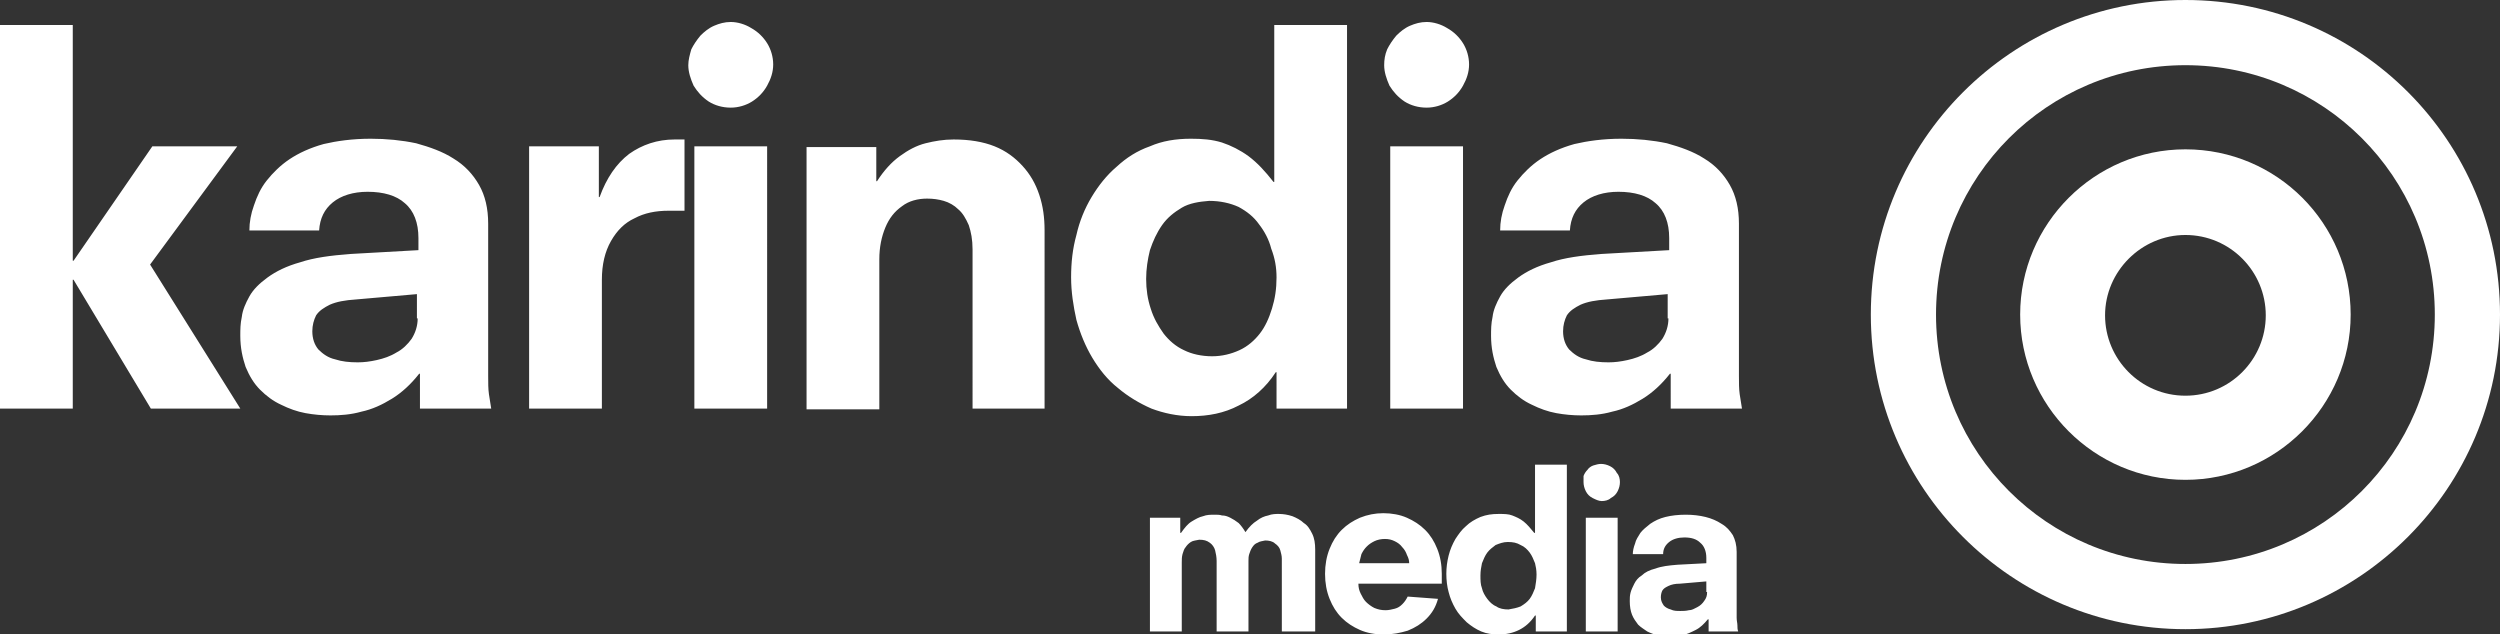
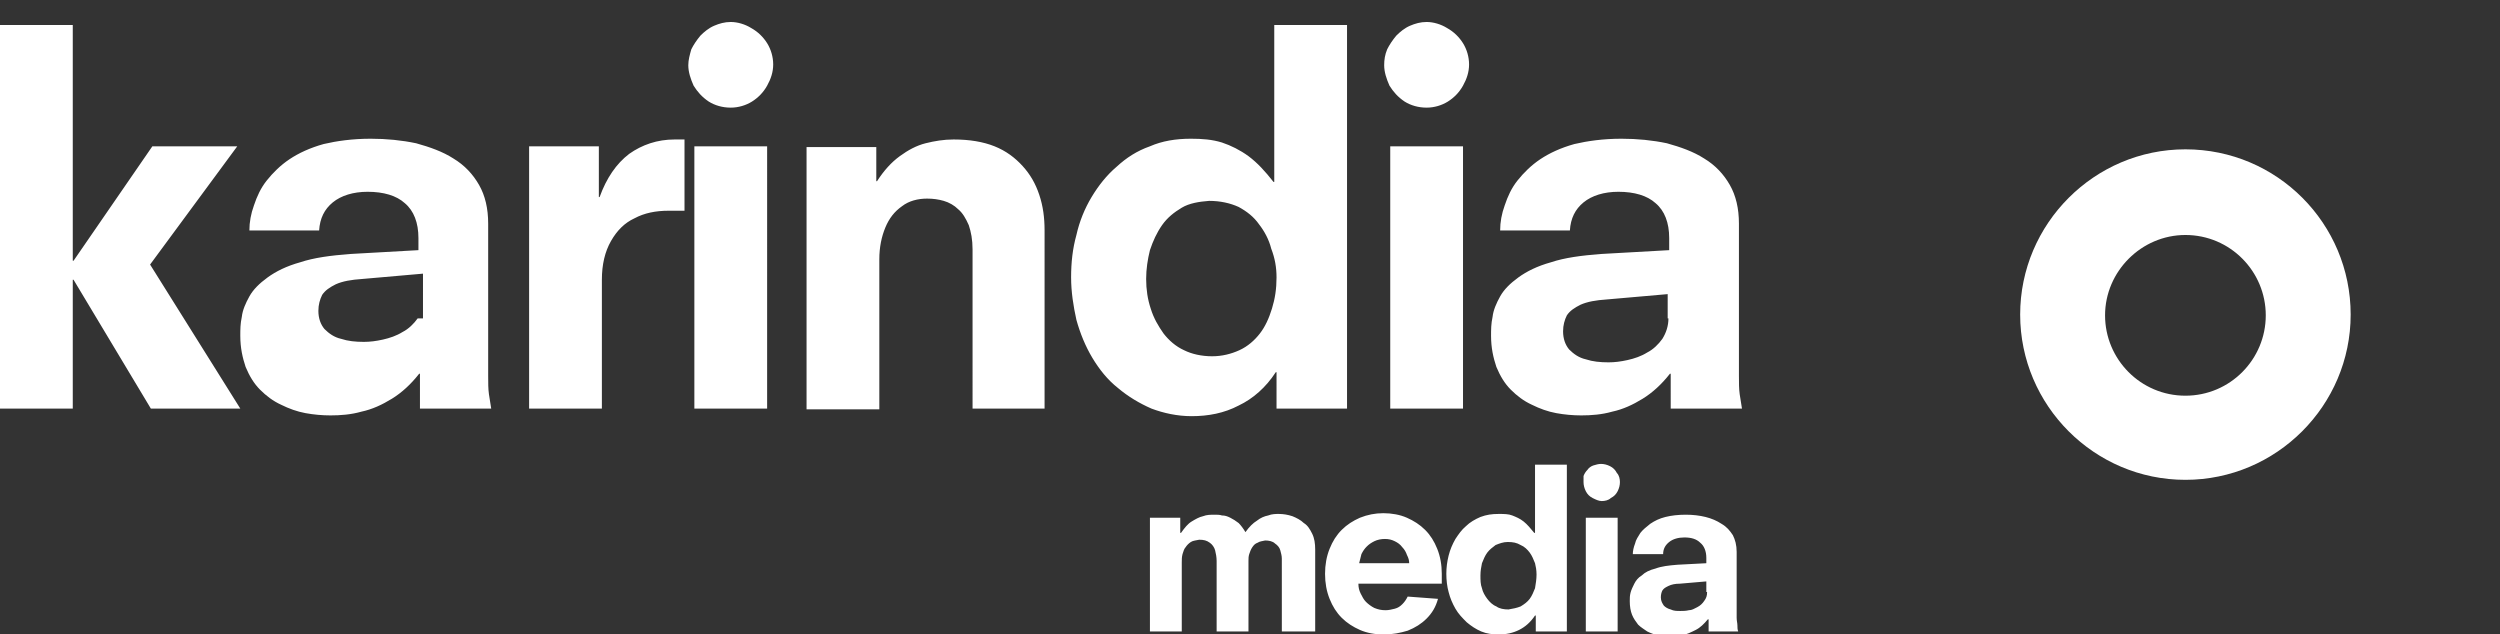
<svg xmlns="http://www.w3.org/2000/svg" version="1.1" id="Capa_1" x="0px" y="0px" viewBox="0 0 329.8 83.7" style="enable-background:new 0 0 329.8 83.7;" xml:space="preserve">
  <rect x="0" y="0" width="329.8" height="83.7" fill="#333333" stroke="none" />
  <style type="text/css">
	.st0{fill:#FFFFFF;}
</style>
  <g>
    <path class="st0" d="M225.3,83.3h4c-0.1-0.3-0.1-0.5-0.1-0.8c0-0.3-0.1-0.6-0.1-1v-8.7c0-0.9-0.2-1.6-0.5-2.2   c-0.4-0.6-0.8-1.1-1.5-1.5c-0.6-0.4-1.3-0.7-2.1-0.9c-0.8-0.2-1.7-0.3-2.6-0.3c-1,0-1.9,0.1-2.7,0.3c-0.8,0.2-1.4,0.5-2,0.9   c-0.5,0.4-1,0.8-1.3,1.2c-0.3,0.5-0.6,0.9-0.7,1.4c-0.2,0.5-0.3,1-0.3,1.4h4c0-0.7,0.3-1.2,0.8-1.6c0.5-0.4,1.2-0.6,2-0.6   c0.9,0,1.6,0.2,2.1,0.7c0.5,0.4,0.8,1.1,0.8,2v0.7l-3.8,0.2c-1.2,0.1-2.1,0.2-2.9,0.5c-0.8,0.2-1.4,0.5-1.8,0.9   c-0.5,0.3-0.8,0.7-1,1.1c-0.2,0.4-0.4,0.8-0.5,1.2c-0.1,0.4-0.1,0.7-0.1,1.1c0,0.7,0.1,1.3,0.3,1.8c0.2,0.5,0.5,0.9,0.8,1.3   c0.4,0.4,0.8,0.6,1.2,0.9c0.4,0.2,0.9,0.4,1.4,0.5c0.5,0.1,1,0.2,1.4,0.2c0.6,0,1.2-0.1,1.8-0.2c0.6-0.1,1.2-0.4,1.8-0.7   c0.6-0.3,1.1-0.8,1.6-1.4h0.1V83.3z M225.2,78.1c0,0.5-0.1,0.8-0.4,1.2c-0.2,0.3-0.5,0.6-0.9,0.8c-0.4,0.2-0.7,0.4-1.1,0.4   c-0.4,0.1-0.8,0.1-1.1,0.1c-0.5,0-0.9,0-1.3-0.2c-0.4-0.1-0.7-0.3-0.9-0.5c-0.2-0.3-0.4-0.6-0.4-1.1c0-0.4,0.1-0.7,0.2-0.9   c0.2-0.3,0.4-0.4,0.8-0.6c0.4-0.2,0.9-0.3,1.5-0.3l3.5-0.3V78.1z M208.9,63.6c0,0.4,0.1,0.8,0.3,1.2c0.2,0.4,0.5,0.7,0.9,0.9   c0.4,0.2,0.8,0.4,1.2,0.4c0.4,0,0.9-0.1,1.2-0.4c0.4-0.2,0.7-0.5,0.9-0.9c0.2-0.4,0.3-0.8,0.3-1.2c0-0.4-0.1-0.9-0.4-1.2   c-0.2-0.4-0.5-0.7-0.9-0.9c-0.4-0.2-0.8-0.3-1.2-0.3c-0.3,0-0.7,0.1-1,0.2c-0.3,0.1-0.6,0.3-0.8,0.6c-0.2,0.2-0.4,0.5-0.5,0.8   C208.9,63,208.9,63.3,208.9,63.6z M209.2,83.3h4.2v-15h-4.2V83.3z M202.7,83.3h4v-22h-4.2v9h-0.1c-0.5-0.6-0.9-1.1-1.4-1.5   c-0.5-0.4-1-0.6-1.5-0.8c-0.5-0.2-1.1-0.2-1.8-0.2c-0.9,0-1.6,0.1-2.4,0.4c-0.7,0.3-1.4,0.7-1.9,1.2c-0.6,0.5-1,1.1-1.4,1.7   c-0.4,0.7-0.7,1.4-0.9,2.2c-0.2,0.8-0.3,1.6-0.3,2.4c0,0.8,0.1,1.7,0.3,2.4c0.2,0.8,0.5,1.5,0.9,2.2c0.4,0.7,0.9,1.2,1.5,1.8   c0.6,0.5,1.2,0.9,1.9,1.2c0.7,0.3,1.5,0.4,2.3,0.4c1,0,1.9-0.2,2.7-0.6c0.8-0.4,1.5-1,2.1-1.9h0.1V83.3z M202.7,75.8   c0,0.6-0.1,1.2-0.2,1.8c-0.2,0.5-0.4,1-0.7,1.4c-0.3,0.4-0.7,0.7-1.2,1c-0.5,0.2-1,0.3-1.6,0.4c-0.6,0-1.2-0.1-1.6-0.4   c-0.5-0.2-0.9-0.6-1.2-1c-0.3-0.4-0.6-0.9-0.7-1.4c-0.2-0.5-0.2-1.1-0.2-1.7c0-0.6,0.1-1.1,0.2-1.6c0.2-0.5,0.4-1,0.7-1.4   c0.3-0.4,0.7-0.7,1.1-1c0.5-0.2,1-0.4,1.6-0.4c0.7,0,1.2,0.1,1.7,0.4c0.5,0.2,0.9,0.6,1.2,1c0.3,0.4,0.5,0.9,0.7,1.4   C202.6,74.7,202.7,75.2,202.7,75.8z M179.3,74.3c0.1-0.4,0.2-0.8,0.3-1.2c0.2-0.4,0.4-0.7,0.7-1c0.3-0.3,0.6-0.5,1-0.7   c0.4-0.2,0.9-0.3,1.4-0.3c0.5,0,0.9,0.1,1.3,0.3c0.4,0.2,0.7,0.4,1,0.8c0.3,0.3,0.5,0.7,0.6,1c0.2,0.4,0.3,0.7,0.3,1.1H179.3z    M190.2,76.9v-1.2c0-1.2-0.2-2.3-0.6-3.3c-0.4-1-0.9-1.8-1.6-2.5c-0.7-0.7-1.5-1.2-2.4-1.6c-0.9-0.4-2-0.6-3.1-0.6   c-1.1,0-2.1,0.2-3.1,0.6c-0.9,0.4-1.7,0.9-2.4,1.6c-0.7,0.7-1.2,1.5-1.6,2.5c-0.4,1-0.6,2.1-0.6,3.3c0,1.2,0.2,2.3,0.6,3.3   c0.4,1,0.9,1.8,1.6,2.5c0.7,0.7,1.5,1.2,2.4,1.6c0.9,0.4,2,0.6,3.1,0.6c1.2,0,2.2-0.2,3.2-0.5c1-0.4,1.8-0.9,2.5-1.6   c0.7-0.7,1.2-1.5,1.5-2.6l-4-0.3c-0.2,0.4-0.4,0.7-0.7,1c-0.3,0.3-0.6,0.5-1,0.6c-0.4,0.1-0.8,0.2-1.2,0.2c-0.6,0-1-0.1-1.5-0.3   c-0.4-0.2-0.8-0.5-1.1-0.8c-0.3-0.3-0.5-0.7-0.7-1.1c-0.2-0.4-0.3-0.8-0.3-1.3H190.2z M169.3,83.3h4.2V72.5c0-0.8-0.1-1.5-0.4-2.1   c-0.3-0.6-0.6-1.1-1.1-1.4c-0.4-0.4-1-0.7-1.5-0.9c-0.6-0.2-1.2-0.3-1.8-0.3c-0.4,0-0.9,0-1.4,0.2c-0.5,0.1-1,0.3-1.5,0.7   c-0.5,0.3-1,0.8-1.5,1.5c-0.3-0.5-0.6-0.9-0.9-1.2c-0.4-0.3-0.7-0.5-1.1-0.7c-0.4-0.2-0.7-0.3-1.1-0.3c-0.3-0.1-0.6-0.1-0.9-0.1   c-0.6,0-1.1,0-1.6,0.2c-0.5,0.1-1,0.4-1.5,0.7c-0.5,0.3-0.9,0.8-1.4,1.5h-0.1v-2h-4v15h4.2v-9.1c0-0.4,0-0.7,0.1-1.1   c0.1-0.3,0.2-0.7,0.4-0.9c0.2-0.3,0.4-0.5,0.7-0.7c0.3-0.2,0.7-0.2,1.1-0.3c0.6,0,1,0.1,1.4,0.4c0.3,0.2,0.6,0.6,0.7,1   c0.1,0.4,0.2,0.9,0.2,1.4v9.3h4.2v-9.3c0-0.3,0-0.6,0.1-0.9c0.1-0.3,0.2-0.6,0.4-0.9c0.2-0.3,0.4-0.5,0.7-0.6   c0.3-0.2,0.6-0.2,1-0.3c0.5,0,1,0.1,1.3,0.4c0.3,0.2,0.6,0.5,0.7,0.9c0.1,0.4,0.2,0.7,0.2,1.1V83.3z" />
-     <path class="st0" d="M220.5,53.9h9.3c-0.1-0.6-0.2-1.3-0.3-1.9c-0.1-0.7-0.1-1.5-0.1-2.4V29.5c0-2-0.4-3.7-1.2-5.1   c-0.8-1.4-1.9-2.6-3.4-3.5c-1.4-0.9-3.1-1.5-4.9-2c-1.9-0.4-3.9-0.6-6-0.6c-2.4,0-4.5,0.3-6.2,0.7c-1.8,0.5-3.3,1.2-4.5,2   c-1.2,0.8-2.2,1.8-3,2.8c-0.8,1-1.3,2.1-1.7,3.3c-0.4,1.1-0.6,2.2-0.6,3.3h9.2c0.1-1.6,0.7-2.8,1.8-3.7c1.1-0.9,2.7-1.4,4.6-1.4   c2.1,0,3.8,0.5,4.9,1.5c1.2,1,1.8,2.6,1.8,4.6v1.6l-8.9,0.5c-2.7,0.2-4.9,0.5-6.7,1.1c-1.8,0.5-3.2,1.2-4.3,2   c-1.1,0.8-1.9,1.6-2.4,2.5c-0.5,0.9-0.9,1.8-1,2.7c-0.2,0.9-0.2,1.7-0.2,2.5c0,1.6,0.3,2.9,0.7,4.1c0.5,1.2,1.1,2.2,1.9,3   c0.8,0.8,1.7,1.5,2.8,2c1,0.5,2.1,0.9,3.2,1.1c1.1,0.2,2.2,0.3,3.3,0.3c1.3,0,2.7-0.1,4.1-0.5c1.4-0.3,2.7-0.9,4-1.7   c1.3-0.8,2.5-1.9,3.6-3.3h0.1V53.9z M220.1,42c0,1-0.3,1.9-0.8,2.7c-0.5,0.7-1.2,1.4-2,1.8c-0.8,0.5-1.7,0.8-2.6,1   c-0.9,0.2-1.7,0.3-2.5,0.3c-1.1,0-2.1-0.1-3-0.4c-0.9-0.2-1.6-0.7-2.2-1.3c-0.5-0.6-0.8-1.4-0.8-2.4c0-0.8,0.2-1.5,0.5-2.1   c0.4-0.6,1-1,1.8-1.4c0.9-0.4,2-0.6,3.5-0.7l8-0.7V42z M182.6,8.6c0,0.9,0.3,1.8,0.7,2.7c0.5,0.8,1.1,1.5,2,2.1   c0.8,0.5,1.8,0.8,2.9,0.8c1,0,2-0.3,2.8-0.8c0.8-0.5,1.5-1.2,2-2.1c0.5-0.9,0.8-1.8,0.8-2.8c0-1-0.3-2-0.8-2.8   c-0.5-0.8-1.2-1.5-2.1-2c-0.8-0.5-1.8-0.8-2.7-0.8c-0.8,0-1.5,0.2-2.2,0.5c-0.7,0.3-1.3,0.8-1.8,1.3c-0.5,0.6-0.9,1.2-1.2,1.8   C182.7,7.2,182.6,7.9,182.6,8.6z M183.4,53.9h9.6V19.3h-9.6V53.9z M168.5,53.9h9.2V3.3h-9.6V24h-0.1c-1.1-1.4-2.1-2.5-3.3-3.4   c-1.1-0.8-2.3-1.4-3.5-1.8c-1.3-0.4-2.6-0.5-4.1-0.5c-2,0-3.8,0.3-5.4,1c-1.7,0.6-3.1,1.5-4.4,2.7c-1.3,1.1-2.4,2.5-3.3,4   c-0.9,1.5-1.6,3.2-2,5c-0.5,1.8-0.7,3.6-0.7,5.6c0,1.9,0.3,3.8,0.7,5.6c0.5,1.8,1.2,3.5,2.1,5c0.9,1.5,2,2.9,3.4,4   c1.3,1.1,2.8,2,4.4,2.7c1.6,0.6,3.4,1,5.3,1c2.2,0,4.3-0.4,6.2-1.4c1.9-0.9,3.6-2.4,4.9-4.4h0.1V53.9z M168.4,36.6   c0,1.5-0.2,2.8-0.6,4.1c-0.4,1.3-0.9,2.4-1.6,3.3c-0.7,0.9-1.6,1.7-2.7,2.2c-1.1,0.5-2.3,0.8-3.6,0.8c-1.4,0-2.7-0.3-3.7-0.8   c-1.1-0.5-2-1.3-2.7-2.2c-0.7-1-1.3-2-1.7-3.3c-0.4-1.2-0.6-2.5-0.6-3.9c0-1.3,0.2-2.6,0.5-3.8c0.4-1.2,0.9-2.3,1.6-3.3   c0.7-1,1.6-1.7,2.6-2.3c1-0.6,2.3-0.8,3.6-0.9c1.5,0,2.8,0.3,3.9,0.8c1.1,0.6,2,1.3,2.7,2.3c0.7,0.9,1.3,2,1.6,3.2   C168.2,34.1,168.4,35.3,168.4,36.6z M128.2,53.9h9.6V30.4c0-1.7-0.2-3.2-0.7-4.7c-0.5-1.5-1.2-2.7-2.2-3.8c-1-1.1-2.2-2-3.7-2.6   c-1.5-0.6-3.3-0.9-5.4-0.9c-1.3,0-2.5,0.2-3.7,0.5c-1.2,0.3-2.3,0.9-3.4,1.7c-1.1,0.8-2.1,1.9-3,3.3h-0.1v-4.5h-9.2v34.6h9.6V34.2   c0-1.6,0.3-3,0.8-4.2c0.5-1.2,1.2-2.1,2.2-2.8c0.9-0.7,2.1-1,3.3-1c0.8,0,1.5,0.1,2.2,0.3c0.7,0.2,1.4,0.6,1.9,1.1   c0.6,0.5,1,1.2,1.4,2.1c0.3,0.9,0.5,1.9,0.5,3.2V53.9z M90.8,8.6c0,0.9,0.3,1.8,0.7,2.7c0.5,0.8,1.1,1.5,2,2.1   c0.8,0.5,1.8,0.8,2.9,0.8c1,0,2-0.3,2.8-0.8c0.8-0.5,1.5-1.2,2-2.1c0.5-0.9,0.8-1.8,0.8-2.8c0-1-0.3-2-0.8-2.8   c-0.5-0.8-1.2-1.5-2.1-2c-0.8-0.5-1.8-0.8-2.7-0.8c-0.8,0-1.5,0.2-2.2,0.5c-0.7,0.3-1.3,0.8-1.8,1.3c-0.5,0.6-0.9,1.2-1.2,1.8   C91,7.2,90.8,7.9,90.8,8.6z M91.6,53.9h9.6V19.3h-9.6V53.9z M69.8,53.9h9.6v-17c0-2,0.4-3.7,1.2-5.1c0.8-1.4,1.8-2.4,3.1-3   c1.3-0.7,2.8-1,4.5-1h2.1v-9.4H89c-2.3,0-4.3,0.7-6,1.9c-1.7,1.3-3,3.2-3.9,5.7H79v-6.7h-9.2V53.9z M55.5,53.9h9.3   c-0.1-0.6-0.2-1.3-0.3-1.9c-0.1-0.7-0.1-1.5-0.1-2.4V29.5c0-2-0.4-3.7-1.2-5.1c-0.8-1.4-1.9-2.6-3.4-3.5c-1.4-0.9-3.1-1.5-4.9-2   c-1.9-0.4-3.9-0.6-6-0.6c-2.4,0-4.5,0.3-6.2,0.7c-1.8,0.5-3.3,1.2-4.5,2c-1.2,0.8-2.2,1.8-3,2.8c-0.8,1-1.3,2.1-1.7,3.3   c-0.4,1.1-0.6,2.2-0.6,3.3h9.2c0.1-1.6,0.7-2.8,1.8-3.7c1.1-0.9,2.7-1.4,4.6-1.4c2.1,0,3.8,0.5,4.9,1.5c1.2,1,1.8,2.6,1.8,4.6v1.6   l-8.9,0.5c-2.7,0.2-4.9,0.5-6.7,1.1c-1.8,0.5-3.2,1.2-4.3,2c-1.1,0.8-1.9,1.6-2.4,2.5c-0.5,0.9-0.9,1.8-1,2.7   c-0.2,0.9-0.2,1.7-0.2,2.5c0,1.6,0.3,2.9,0.7,4.1c0.5,1.2,1.1,2.2,1.9,3c0.8,0.8,1.7,1.5,2.8,2c1,0.5,2.1,0.9,3.2,1.1   c1.1,0.2,2.2,0.3,3.3,0.3c1.3,0,2.7-0.1,4.1-0.5c1.4-0.3,2.7-0.9,4-1.7c1.3-0.8,2.5-1.9,3.6-3.3h0.1V53.9z M55.1,42   c0,1-0.3,1.9-0.8,2.7c-0.5,0.7-1.2,1.4-2,1.8c-0.8,0.5-1.7,0.8-2.6,1c-0.9,0.2-1.7,0.3-2.5,0.3c-1.1,0-2.1-0.1-3-0.4   c-0.9-0.2-1.6-0.7-2.2-1.3c-0.5-0.6-0.8-1.4-0.8-2.4c0-0.8,0.2-1.5,0.5-2.1c0.4-0.6,1-1,1.8-1.4c0.9-0.4,2-0.6,3.5-0.7l8-0.7V42z    M19.9,53.9h11.8l-11.9-19l11.5-15.6H20.1L9.7,34.4H9.6V3.3H0v50.6h9.6v-17h0.1L19.9,53.9z" />
-     <path class="st0" d="M288.3,0c-22.9,0-41.5,18.6-41.5,41.5c0,22.9,18.6,41.5,41.5,41.5c22.9,0,41.5-18.6,41.5-41.5   C329.8,18.6,311.3,0,288.3,0z M288.3,74.4c-18.2,0-32.9-14.7-32.9-32.9s14.7-32.9,32.9-32.9c18.2,0,32.9,14.7,32.9,32.9   S306.5,74.4,288.3,74.4z" />
+     <path class="st0" d="M220.5,53.9h9.3c-0.1-0.6-0.2-1.3-0.3-1.9c-0.1-0.7-0.1-1.5-0.1-2.4V29.5c0-2-0.4-3.7-1.2-5.1   c-0.8-1.4-1.9-2.6-3.4-3.5c-1.4-0.9-3.1-1.5-4.9-2c-1.9-0.4-3.9-0.6-6-0.6c-2.4,0-4.5,0.3-6.2,0.7c-1.8,0.5-3.3,1.2-4.5,2   c-1.2,0.8-2.2,1.8-3,2.8c-0.8,1-1.3,2.1-1.7,3.3c-0.4,1.1-0.6,2.2-0.6,3.3h9.2c0.1-1.6,0.7-2.8,1.8-3.7c1.1-0.9,2.7-1.4,4.6-1.4   c2.1,0,3.8,0.5,4.9,1.5c1.2,1,1.8,2.6,1.8,4.6v1.6l-8.9,0.5c-2.7,0.2-4.9,0.5-6.7,1.1c-1.8,0.5-3.2,1.2-4.3,2   c-1.1,0.8-1.9,1.6-2.4,2.5c-0.5,0.9-0.9,1.8-1,2.7c-0.2,0.9-0.2,1.7-0.2,2.5c0,1.6,0.3,2.9,0.7,4.1c0.5,1.2,1.1,2.2,1.9,3   c0.8,0.8,1.7,1.5,2.8,2c1,0.5,2.1,0.9,3.2,1.1c1.1,0.2,2.2,0.3,3.3,0.3c1.3,0,2.7-0.1,4.1-0.5c1.4-0.3,2.7-0.9,4-1.7   c1.3-0.8,2.5-1.9,3.6-3.3h0.1V53.9z M220.1,42c0,1-0.3,1.9-0.8,2.7c-0.5,0.7-1.2,1.4-2,1.8c-0.8,0.5-1.7,0.8-2.6,1   c-0.9,0.2-1.7,0.3-2.5,0.3c-1.1,0-2.1-0.1-3-0.4c-0.9-0.2-1.6-0.7-2.2-1.3c-0.5-0.6-0.8-1.4-0.8-2.4c0-0.8,0.2-1.5,0.5-2.1   c0.4-0.6,1-1,1.8-1.4c0.9-0.4,2-0.6,3.5-0.7l8-0.7V42z M182.6,8.6c0,0.9,0.3,1.8,0.7,2.7c0.5,0.8,1.1,1.5,2,2.1   c0.8,0.5,1.8,0.8,2.9,0.8c1,0,2-0.3,2.8-0.8c0.8-0.5,1.5-1.2,2-2.1c0.5-0.9,0.8-1.8,0.8-2.8c0-1-0.3-2-0.8-2.8   c-0.5-0.8-1.2-1.5-2.1-2c-0.8-0.5-1.8-0.8-2.7-0.8c-0.8,0-1.5,0.2-2.2,0.5c-0.7,0.3-1.3,0.8-1.8,1.3c-0.5,0.6-0.9,1.2-1.2,1.8   C182.7,7.2,182.6,7.9,182.6,8.6z M183.4,53.9h9.6V19.3h-9.6V53.9z M168.5,53.9h9.2V3.3h-9.6V24h-0.1c-1.1-1.4-2.1-2.5-3.3-3.4   c-1.1-0.8-2.3-1.4-3.5-1.8c-1.3-0.4-2.6-0.5-4.1-0.5c-2,0-3.8,0.3-5.4,1c-1.7,0.6-3.1,1.5-4.4,2.7c-1.3,1.1-2.4,2.5-3.3,4   c-0.9,1.5-1.6,3.2-2,5c-0.5,1.8-0.7,3.6-0.7,5.6c0,1.9,0.3,3.8,0.7,5.6c0.5,1.8,1.2,3.5,2.1,5c0.9,1.5,2,2.9,3.4,4   c1.3,1.1,2.8,2,4.4,2.7c1.6,0.6,3.4,1,5.3,1c2.2,0,4.3-0.4,6.2-1.4c1.9-0.9,3.6-2.4,4.9-4.4h0.1V53.9z M168.4,36.6   c0,1.5-0.2,2.8-0.6,4.1c-0.4,1.3-0.9,2.4-1.6,3.3c-0.7,0.9-1.6,1.7-2.7,2.2c-1.1,0.5-2.3,0.8-3.6,0.8c-1.4,0-2.7-0.3-3.7-0.8   c-1.1-0.5-2-1.3-2.7-2.2c-0.7-1-1.3-2-1.7-3.3c-0.4-1.2-0.6-2.5-0.6-3.9c0-1.3,0.2-2.6,0.5-3.8c0.4-1.2,0.9-2.3,1.6-3.3   c0.7-1,1.6-1.7,2.6-2.3c1-0.6,2.3-0.8,3.6-0.9c1.5,0,2.8,0.3,3.9,0.8c1.1,0.6,2,1.3,2.7,2.3c0.7,0.9,1.3,2,1.6,3.2   C168.2,34.1,168.4,35.3,168.4,36.6z M128.2,53.9h9.6V30.4c0-1.7-0.2-3.2-0.7-4.7c-0.5-1.5-1.2-2.7-2.2-3.8c-1-1.1-2.2-2-3.7-2.6   c-1.5-0.6-3.3-0.9-5.4-0.9c-1.3,0-2.5,0.2-3.7,0.5c-1.2,0.3-2.3,0.9-3.4,1.7c-1.1,0.8-2.1,1.9-3,3.3h-0.1v-4.5h-9.2v34.6h9.6V34.2   c0-1.6,0.3-3,0.8-4.2c0.5-1.2,1.2-2.1,2.2-2.8c0.9-0.7,2.1-1,3.3-1c0.8,0,1.5,0.1,2.2,0.3c0.7,0.2,1.4,0.6,1.9,1.1   c0.6,0.5,1,1.2,1.4,2.1c0.3,0.9,0.5,1.9,0.5,3.2V53.9z M90.8,8.6c0,0.9,0.3,1.8,0.7,2.7c0.5,0.8,1.1,1.5,2,2.1   c0.8,0.5,1.8,0.8,2.9,0.8c1,0,2-0.3,2.8-0.8c0.8-0.5,1.5-1.2,2-2.1c0.5-0.9,0.8-1.8,0.8-2.8c0-1-0.3-2-0.8-2.8   c-0.5-0.8-1.2-1.5-2.1-2c-0.8-0.5-1.8-0.8-2.7-0.8c-0.8,0-1.5,0.2-2.2,0.5c-0.7,0.3-1.3,0.8-1.8,1.3c-0.5,0.6-0.9,1.2-1.2,1.8   C91,7.2,90.8,7.9,90.8,8.6z M91.6,53.9h9.6V19.3h-9.6V53.9z M69.8,53.9h9.6v-17c0-2,0.4-3.7,1.2-5.1c0.8-1.4,1.8-2.4,3.1-3   c1.3-0.7,2.8-1,4.5-1h2.1v-9.4H89c-2.3,0-4.3,0.7-6,1.9c-1.7,1.3-3,3.2-3.9,5.7H79v-6.7h-9.2V53.9z M55.5,53.9h9.3   c-0.1-0.6-0.2-1.3-0.3-1.9c-0.1-0.7-0.1-1.5-0.1-2.4V29.5c0-2-0.4-3.7-1.2-5.1c-0.8-1.4-1.9-2.6-3.4-3.5c-1.4-0.9-3.1-1.5-4.9-2   c-1.9-0.4-3.9-0.6-6-0.6c-2.4,0-4.5,0.3-6.2,0.7c-1.8,0.5-3.3,1.2-4.5,2c-1.2,0.8-2.2,1.8-3,2.8c-0.8,1-1.3,2.1-1.7,3.3   c-0.4,1.1-0.6,2.2-0.6,3.3h9.2c0.1-1.6,0.7-2.8,1.8-3.7c1.1-0.9,2.7-1.4,4.6-1.4c2.1,0,3.8,0.5,4.9,1.5c1.2,1,1.8,2.6,1.8,4.6v1.6   l-8.9,0.5c-2.7,0.2-4.9,0.5-6.7,1.1c-1.8,0.5-3.2,1.2-4.3,2c-1.1,0.8-1.9,1.6-2.4,2.5c-0.5,0.9-0.9,1.8-1,2.7   c-0.2,0.9-0.2,1.7-0.2,2.5c0,1.6,0.3,2.9,0.7,4.1c0.5,1.2,1.1,2.2,1.9,3c0.8,0.8,1.7,1.5,2.8,2c1,0.5,2.1,0.9,3.2,1.1   c1.1,0.2,2.2,0.3,3.3,0.3c1.3,0,2.7-0.1,4.1-0.5c1.4-0.3,2.7-0.9,4-1.7c1.3-0.8,2.5-1.9,3.6-3.3h0.1V53.9z M55.1,42   c-0.5,0.7-1.2,1.4-2,1.8c-0.8,0.5-1.7,0.8-2.6,1c-0.9,0.2-1.7,0.3-2.5,0.3c-1.1,0-2.1-0.1-3-0.4   c-0.9-0.2-1.6-0.7-2.2-1.3c-0.5-0.6-0.8-1.4-0.8-2.4c0-0.8,0.2-1.5,0.5-2.1c0.4-0.6,1-1,1.8-1.4c0.9-0.4,2-0.6,3.5-0.7l8-0.7V42z    M19.9,53.9h11.8l-11.9-19l11.5-15.6H20.1L9.7,34.4H9.6V3.3H0v50.6h9.6v-17h0.1L19.9,53.9z" />
    <path class="st0" d="M288.3,19.7c-12,0-21.8,9.8-21.8,21.8s9.8,21.8,21.8,21.8s21.8-9.8,21.8-21.8S300.4,19.7,288.3,19.7z    M288.3,52.2c-5.9,0-10.6-4.8-10.6-10.6s4.8-10.6,10.6-10.6c5.9,0,10.6,4.8,10.6,10.6S294.2,52.2,288.3,52.2z" />
  </g>
</svg>